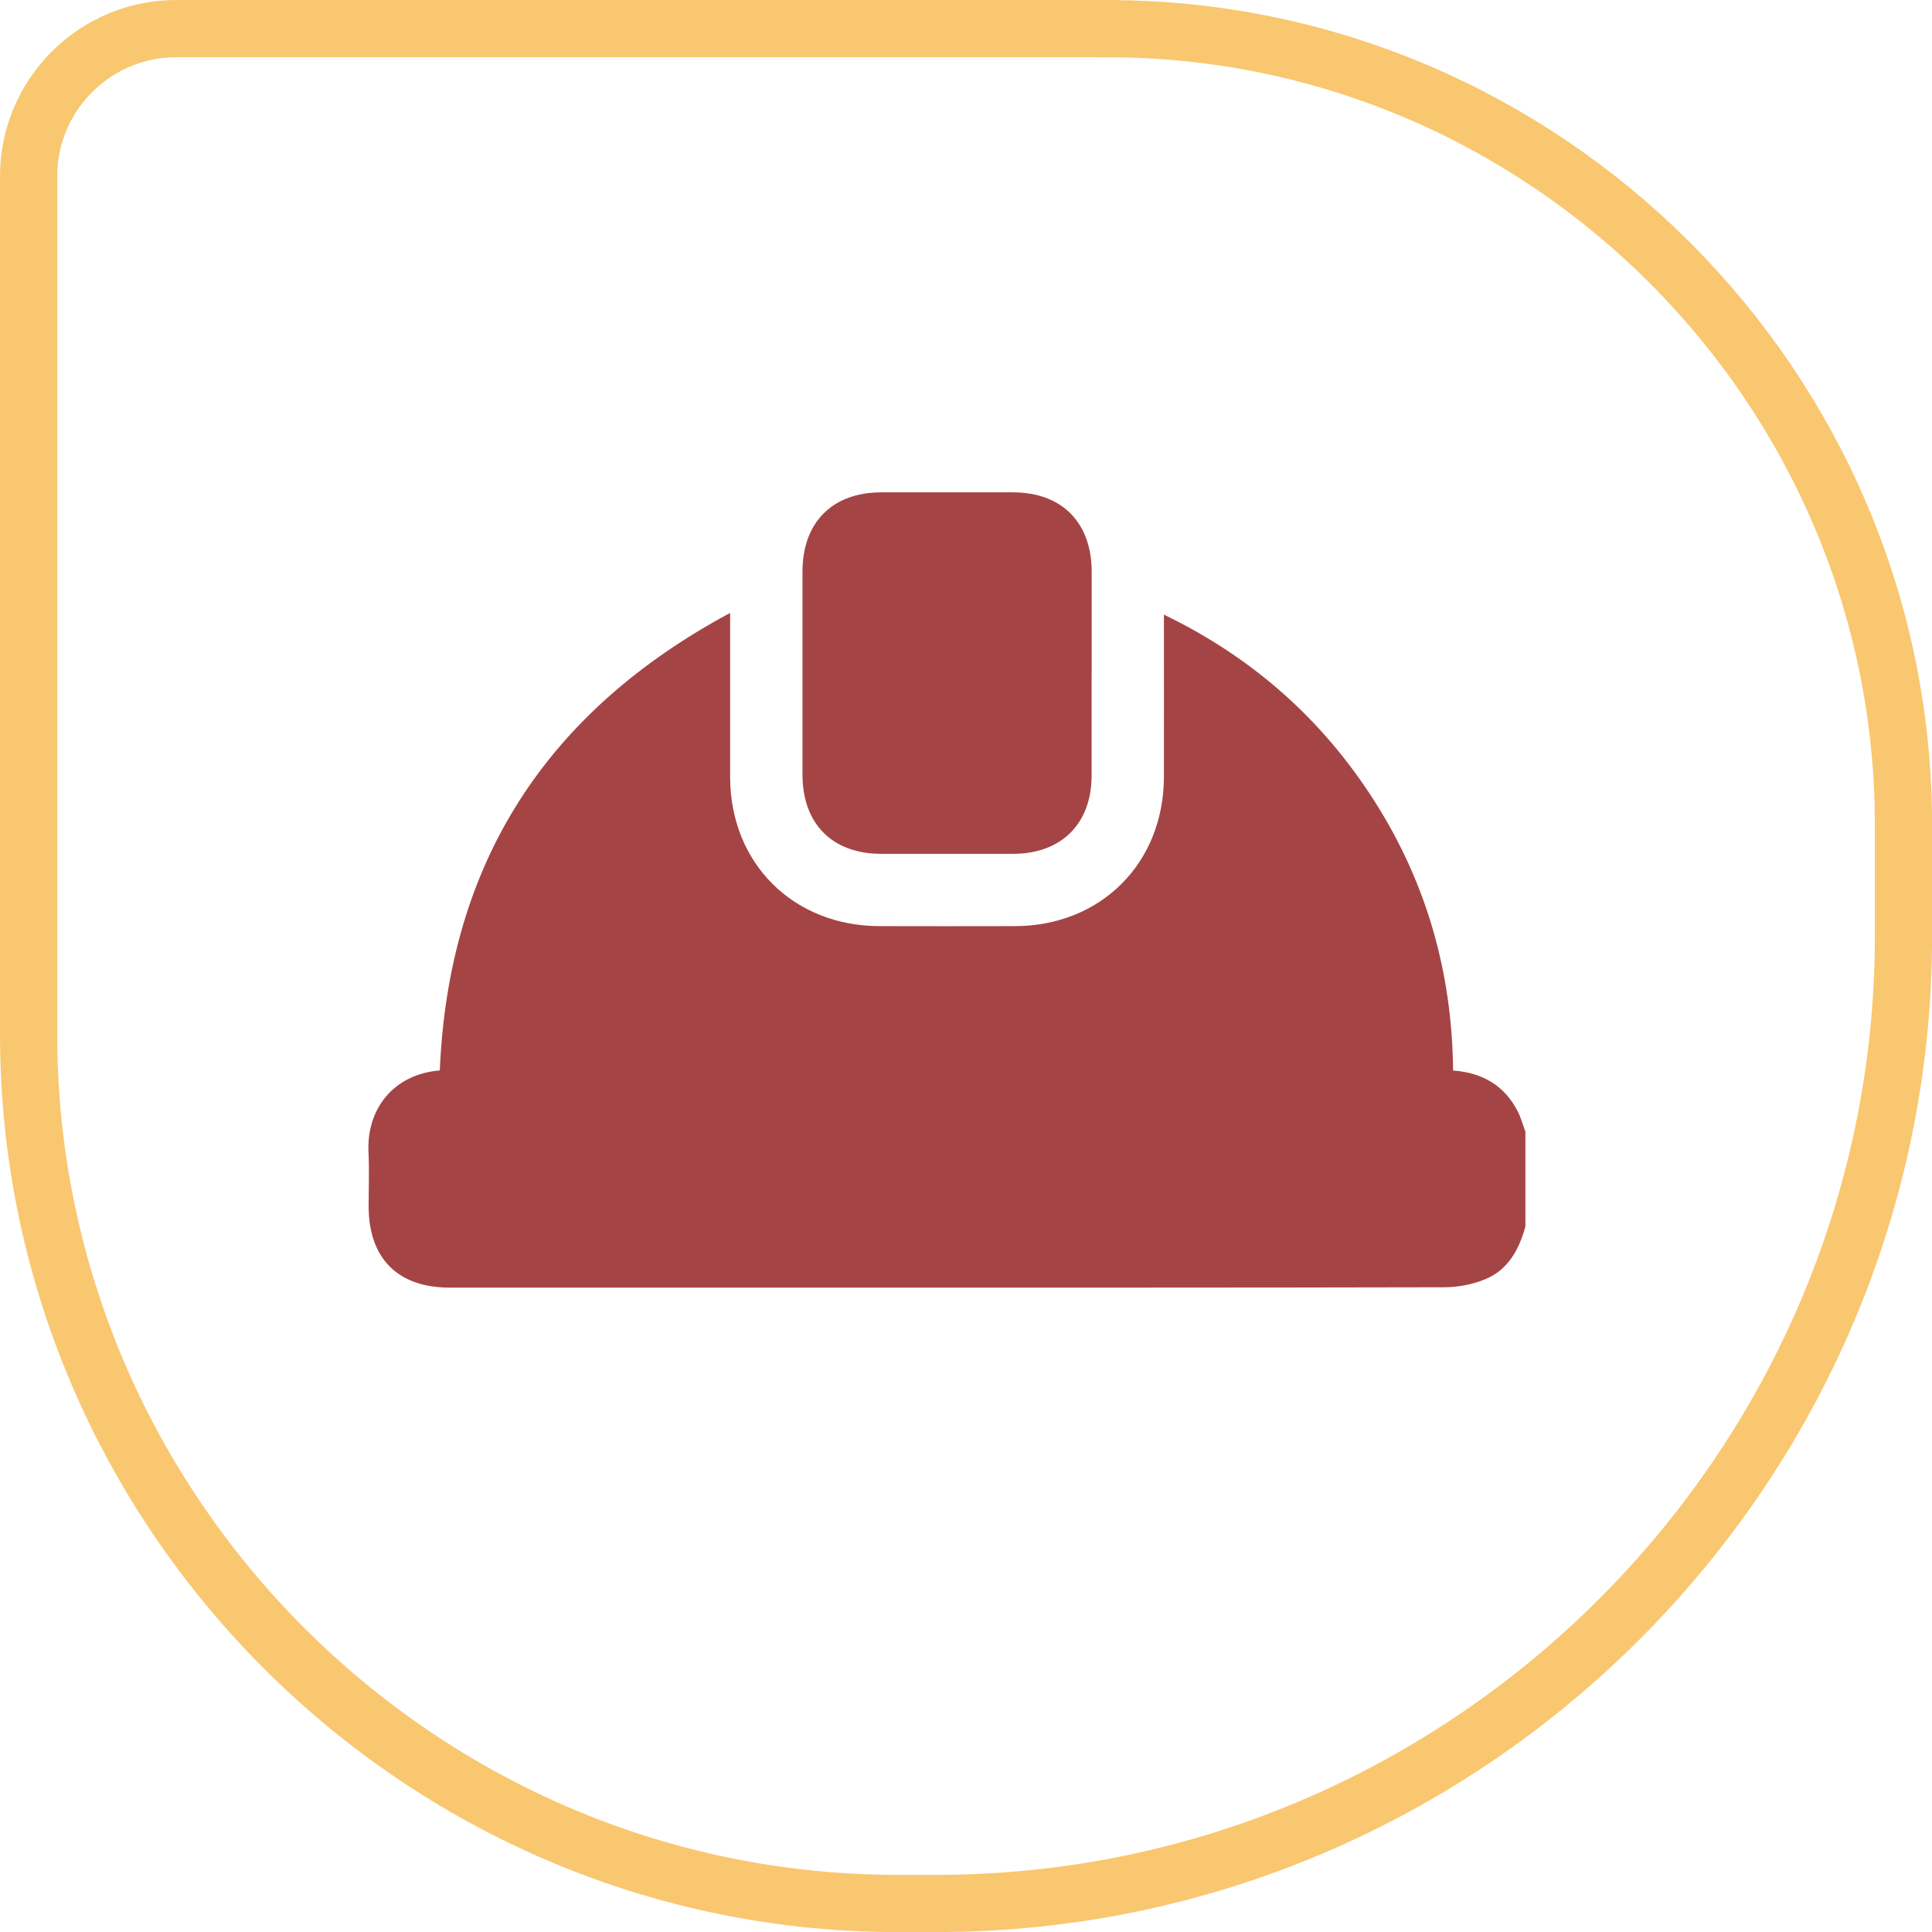
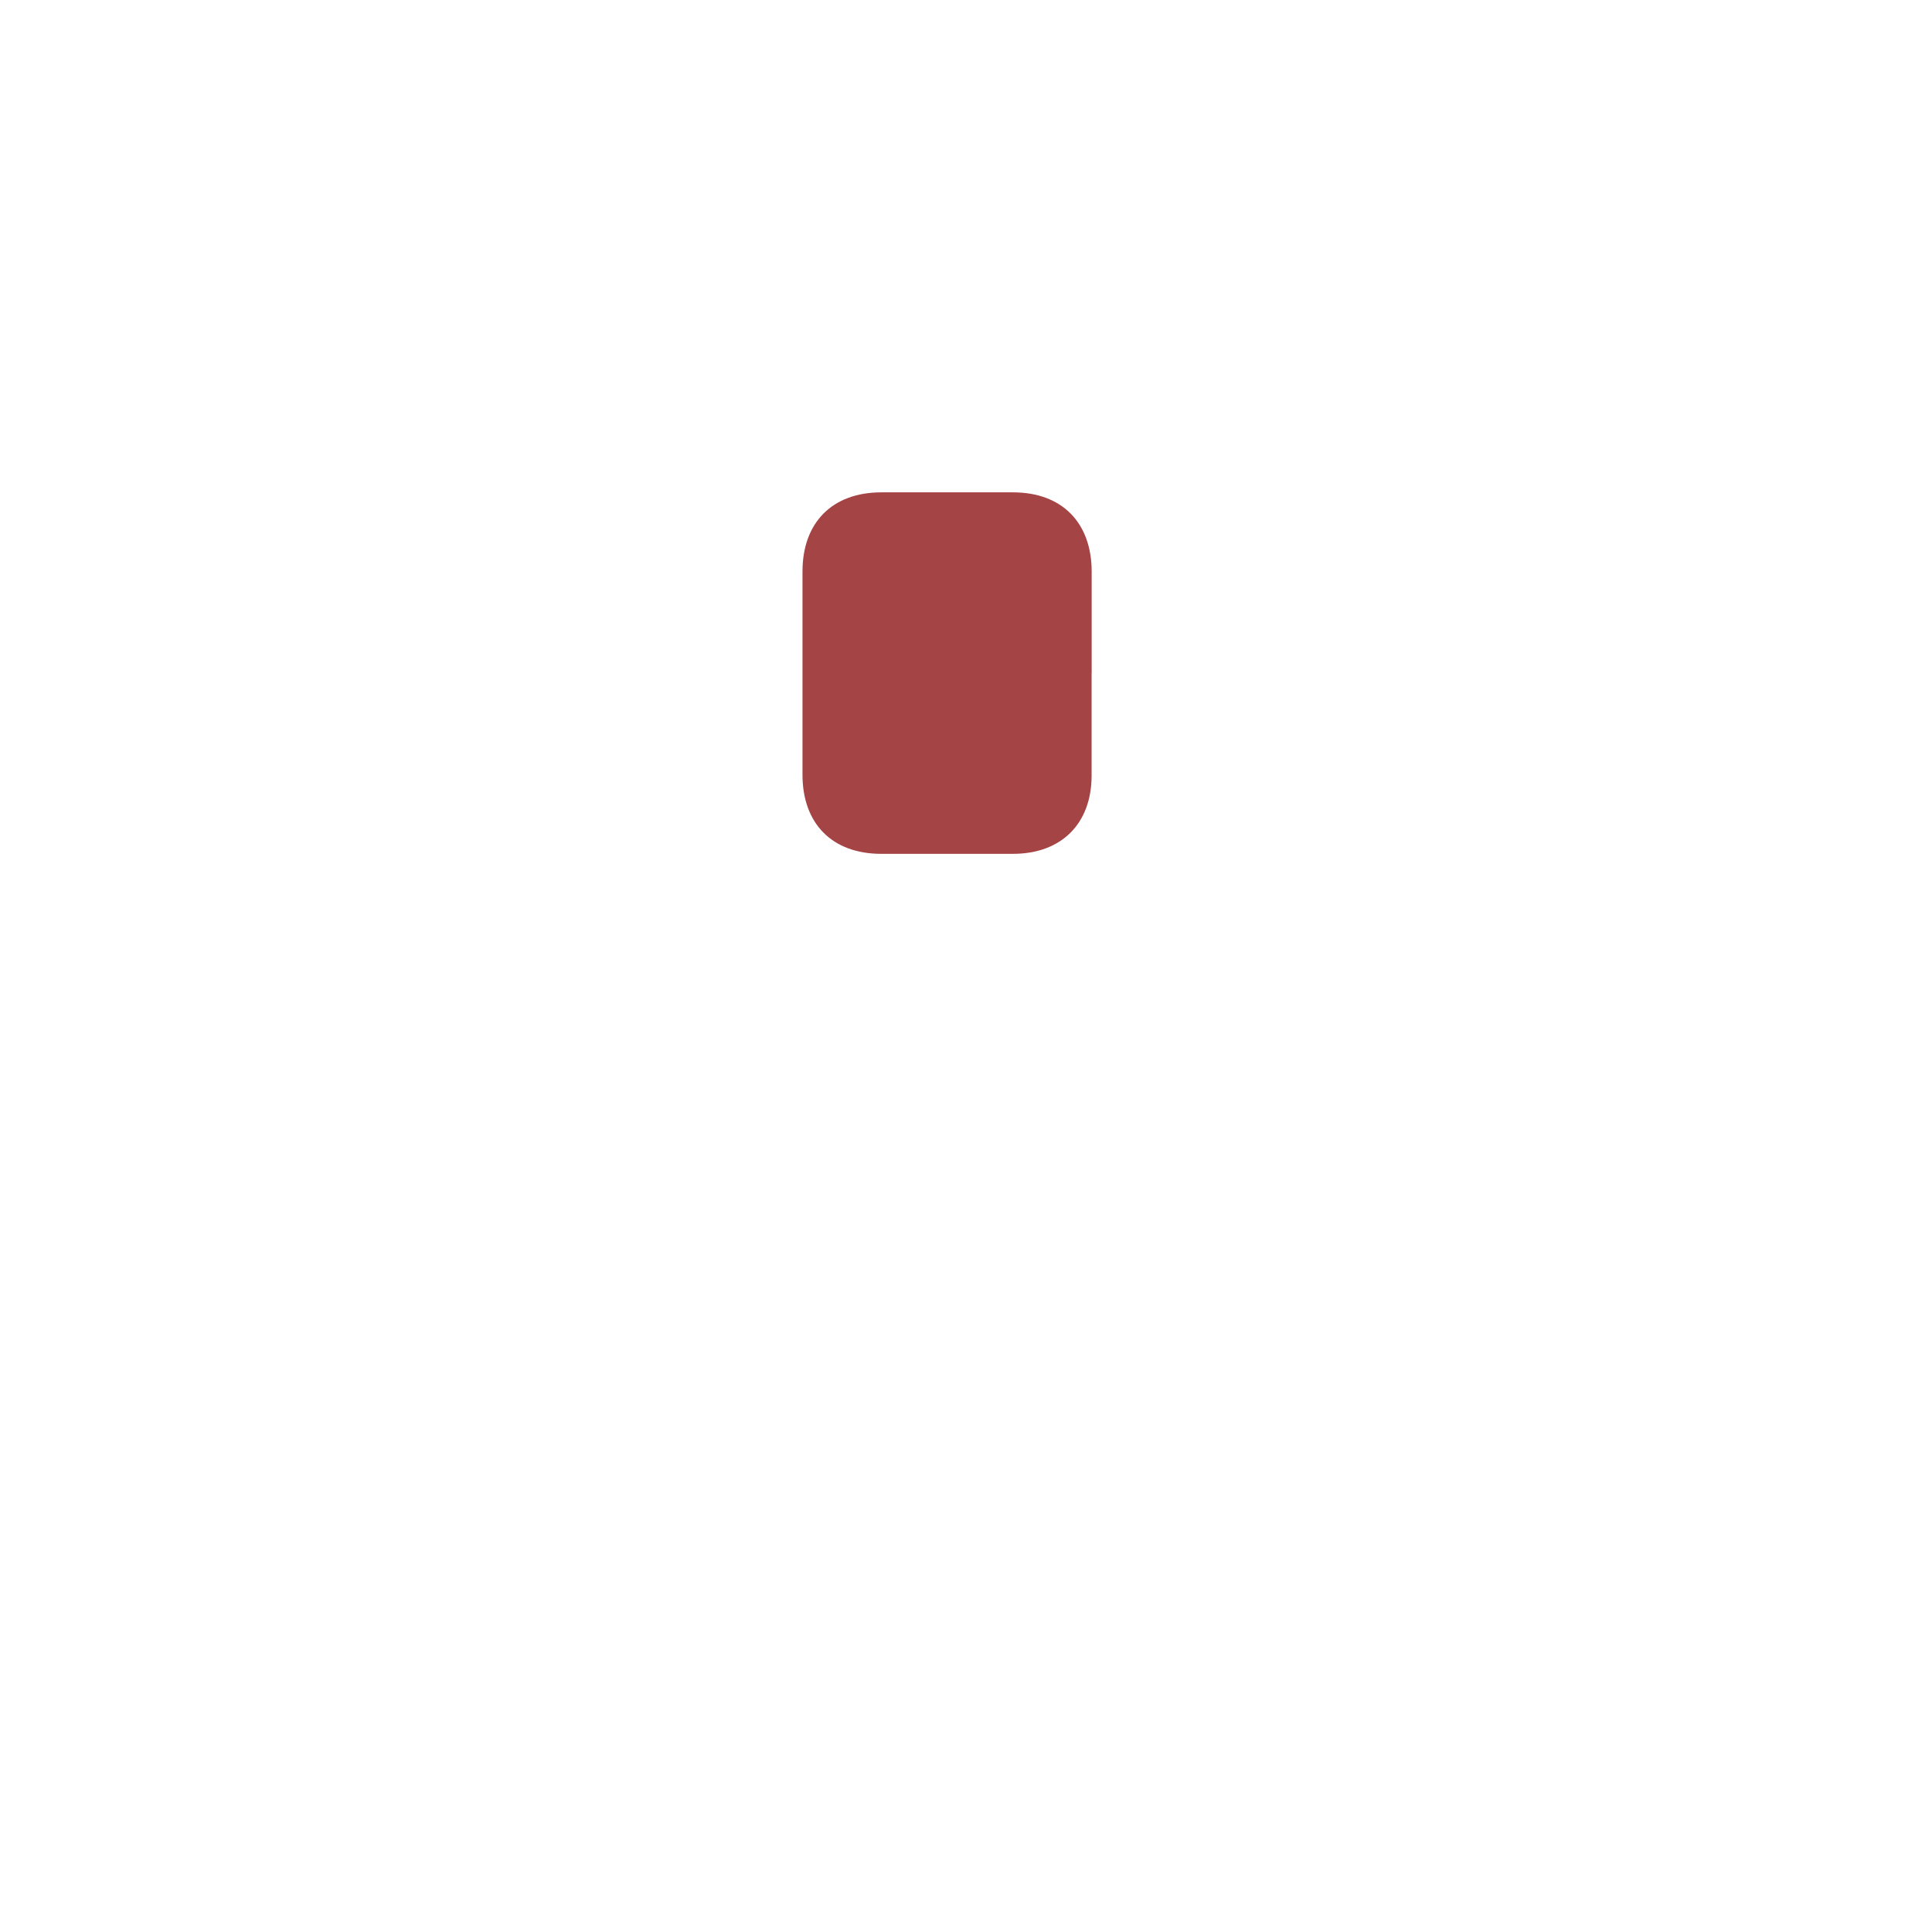
<svg xmlns="http://www.w3.org/2000/svg" id="Calque_1" data-name="Calque 1" viewBox="0 0 270.17 270.17">
  <defs>
    <style>
      .cls-1 {
        fill: #a54445;
      }

      .cls-2 {
        fill: none;
        stroke: #f9c770;
        stroke-miterlimit: 10;
        stroke-width: 8px;
      }
    </style>
  </defs>
-   <path class="cls-2" d="m154.85,4H24.62C13.28,4,4,13.28,4,24.62v120c0,66.86,54.7,121.56,121.56,121.56h5.33c74.41,0,135.29-60.88,135.29-135.29v-15.56c0-61.23-50.1-111.32-111.32-111.32Z" />
-   <path class="cls-1" d="m213.31,171.53c-.89,3.21-2.42,6.05-5.62,7.36-1.75.72-3.75,1.11-5.64,1.12-29.22.07-58.45.05-87.67.05-17.17,0-34.33,0-51.5,0-7.26,0-11.32-4.09-11.33-11.36,0-2.53.1-5.06-.02-7.58-.29-5.98,3.44-10.9,9.97-11.43,1.23-28.96,14.78-50.1,40.6-63.98v1.98c0,7-.01,14.01,0,21.01.03,12.02,8.82,20.78,20.87,20.81,6.32.01,12.64.02,18.96,0,12.03-.03,20.8-8.81,20.83-20.85.02-7.47,0-14.95,0-22.71,12.4,5.99,22.16,14.65,29.44,26.07,7.31,11.46,10.87,24.06,11,37.68,4.14.31,7.22,2.12,9.07,5.78.44.88.7,1.86,1.04,2.79v13.27Z" />
  <path class="cls-1" d="m152.65,94.12c0,4.79.01,9.58,0,14.37-.02,6.71-4.23,10.9-10.98,10.91-6.16.01-12.31.01-18.47,0-6.81-.01-10.98-4.2-10.98-11.06,0-9.47,0-18.95,0-28.42,0-6.86,4.17-11.05,10.98-11.07,6.16-.01,12.31-.01,18.47,0,6.81.01,10.97,4.2,10.99,11.06,0,4.74,0,9.47,0,14.21Z" />
</svg>